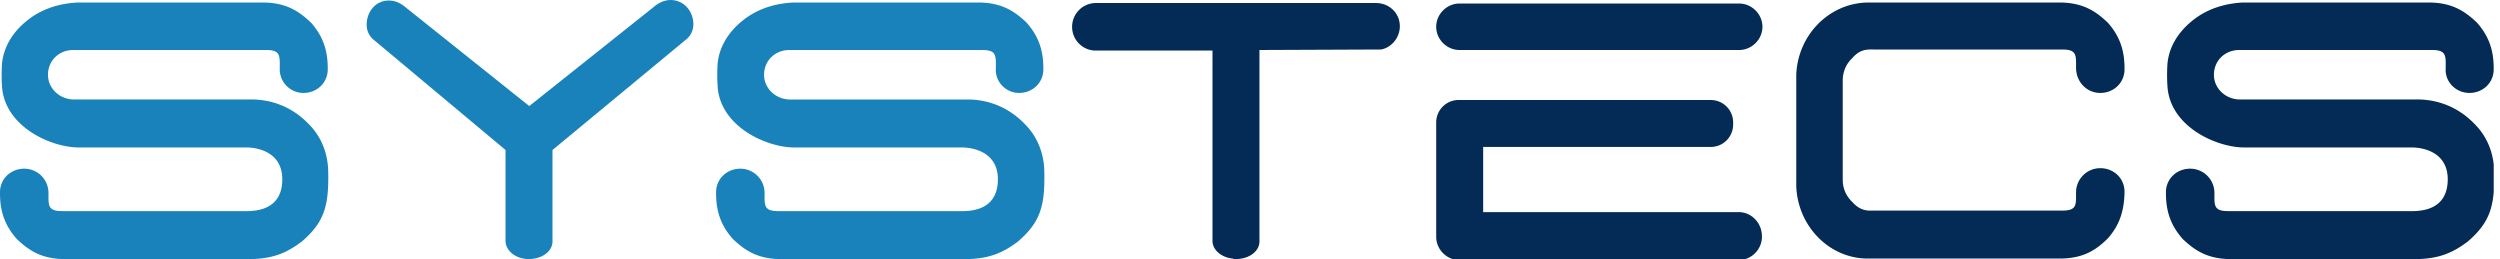
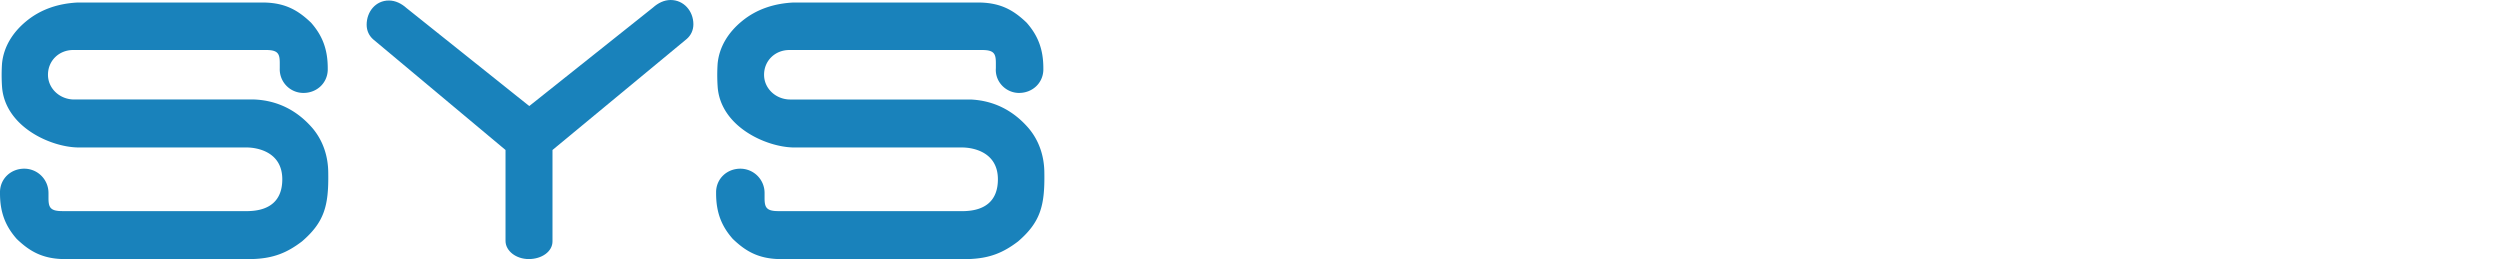
<svg xmlns="http://www.w3.org/2000/svg" width="193" height="20" viewBox="0 0 193 20" fill="none">
  <g clip-path="url(#ojb0aoja5a)">
    <path d="M23.43 7.174c1.014 0 1.833-.74 1.872-1.755v-.155c0-1.482-.429-2.535-1.286-3.51C23.04.82 22.066.235 20.429.196H5.965C4.522.273 3.158.702 2.027 1.638.936 2.534.273 3.665.156 4.913a13.173 13.173 0 0 0 0 1.754c.195 3.08 3.704 4.678 5.848 4.717h13.021c.858 0 2.768.351 2.768 2.457 0 1.676-1.013 2.417-2.612 2.456H4.795c-.935 0-1.052-.312-1.052-1.014v-.39a1.872 1.872 0 0 0-1.872-1.871c-1.013 0-1.832.74-1.871 1.754v.156c0 1.482.429 2.534 1.287 3.509.974.936 1.949 1.52 3.586 1.56h14.542c1.716-.04 2.768-.507 3.899-1.365 1.715-1.482 2.066-2.73 2.027-5.263 0-1.287-.39-2.495-1.208-3.47-1.209-1.404-2.73-2.144-4.484-2.222H5.731c-1.13 0-2.027-.858-2.027-1.91 0-1.092.857-1.911 1.949-1.911h14.893c.936 0 1.052.312 1.052 1.014v.39a1.825 1.825 0 0 0 1.833 1.91zm55.244 0c1.014 0 1.833-.74 1.872-1.755v-.155c0-1.482-.429-2.535-1.287-3.51C78.285.82 77.31.235 75.672.196H61.21c-1.443.078-2.807.507-3.938 1.443-1.092.896-1.754 2.027-1.871 3.275a13.168 13.168 0 0 0 0 1.754c.194 3.08 3.703 4.678 5.848 4.717h13.021c.858 0 2.768.351 2.768 2.457 0 1.676-1.014 2.417-2.612 2.456H60.078c-.936 0-1.053-.312-1.053-1.014v-.39a1.872 1.872 0 0 0-1.871-1.871c-1.014 0-1.832.74-1.871 1.754v.156c0 1.482.428 2.534 1.286 3.509.975.936 1.95 1.52 3.587 1.56h14.542c1.715-.04 2.768-.507 3.899-1.365 1.715-1.482 2.066-2.73 2.027-5.263 0-1.287-.39-2.495-1.209-3.47-1.208-1.404-2.729-2.144-4.483-2.222H61.014c-1.131 0-2.028-.858-2.028-1.91 0-1.092.858-1.911 1.95-1.911h14.893c.935 0 1.052.312 1.052 1.014v.39c-.078 1.052.78 1.91 1.793 1.91z" fill="#1982BB" />
-     <path d="M190.642 7.174c1.013 0 1.832-.74 1.871-1.755v-.155c0-1.482-.429-2.535-1.286-3.51-.975-.935-1.95-1.52-3.587-1.559h-14.503c-1.443.078-2.807.507-3.938 1.443-1.091.896-1.754 2.027-1.871 3.275a13.168 13.168 0 0 0 0 1.754c.195 3.08 3.704 4.678 5.848 4.717h13.021c.858 0 2.768.351 2.768 2.457 0 1.676-1.013 2.417-2.612 2.456h-14.347c-.935 0-1.052-.312-1.052-1.014v-.39a1.872 1.872 0 0 0-1.872-1.871c-1.013 0-1.832.74-1.871 1.754v.156c0 1.482.429 2.534 1.286 3.509.975.936 1.95 1.52 3.587 1.56h14.542c1.716-.04 2.768-.507 3.899-1.365 1.715-1.482 2.066-2.73 2.027-5.263 0-1.287-.39-2.495-1.209-3.47-1.208-1.404-2.729-2.144-4.483-2.222h-13.918c-1.131 0-2.027-.858-2.027-1.91 0-1.092.857-1.911 1.949-1.911h14.893c.935 0 1.052.312 1.052 1.014v.39c-.078 1.052.78 1.91 1.833 1.91z" fill="#042B56" />
    <path d="M51.775 0c-.507 0-.975.234-1.365.585l-9.552 7.602L31.385.624c-.39-.351-.858-.585-1.365-.585-1.014 0-1.715.858-1.715 1.871 0 .468.195.858.506 1.13l10.215 8.539v7.017c0 .78.819 1.404 1.793 1.404 1.014 0 1.833-.585 1.833-1.364v-7.057l10.37-8.577c.312-.273.507-.663.507-1.13C53.529.857 52.789 0 51.774 0z" fill="#1982BB" />
-     <path d="M108.068 2.028c0-1.014-.819-1.794-1.833-1.794H84.52a1.841 1.841 0 0 0-1.754 1.833c0 .974.74 1.754 1.676 1.832h9.162v14.698c0 .702.702 1.286 1.56 1.364.038 0 .077.04.116.04h.117c1.014 0 1.833-.585 1.833-1.365V3.86l9.395-.039c.819-.156 1.443-.936 1.443-1.793zm4.6 1.832h21.599c.974 0 1.793-.819 1.793-1.793 0-.975-.819-1.794-1.793-1.794h-21.599c-.975 0-1.793.819-1.793 1.794 0 .974.818 1.793 1.793 1.793zm21.56 12.515h-19.727v-5.03h17.582a1.73 1.73 0 0 0 1.716-1.715v-.195a1.73 1.73 0 0 0-1.716-1.715H112.59a1.73 1.73 0 0 0-1.715 1.715v8.85c0 .975.818 1.793 1.793 1.793h21.56c.974 0 1.793-.818 1.793-1.793v-.039c0-1.053-.819-1.871-1.793-1.871zm27.914-9.201c1.013 0 1.832-.74 1.871-1.755v-.155c0-1.482-.429-2.535-1.286-3.51-.975-.935-1.95-1.52-3.587-1.559h-15.01c-2.963.078-5.341 2.534-5.458 5.575v8.616c.117 3.041 2.495 5.536 5.458 5.575h15.01c1.637-.039 2.612-.584 3.587-1.56.857-.974 1.247-2.026 1.286-3.508v-.156c-.039-1.013-.858-1.754-1.871-1.754a1.871 1.871 0 0 0-1.871 1.871v.39c0 .702-.117 1.014-1.053 1.014h-14.542c-.429 0-1.014.078-1.676-.663a2.326 2.326 0 0 1-.741-1.716V6.2c0-.663.273-1.286.741-1.715.623-.74 1.247-.663 1.676-.663h14.542c.936 0 1.053.312 1.053 1.014v.39c0 1.091.818 1.949 1.871 1.949z" fill="#042B56" />
  </g>
  <defs>
    <clipPath id="ojb0aoja5a">
      <path fill="#fff" d="M0 0h192.515v20H0z" />
    </clipPath>
  </defs>
</svg>